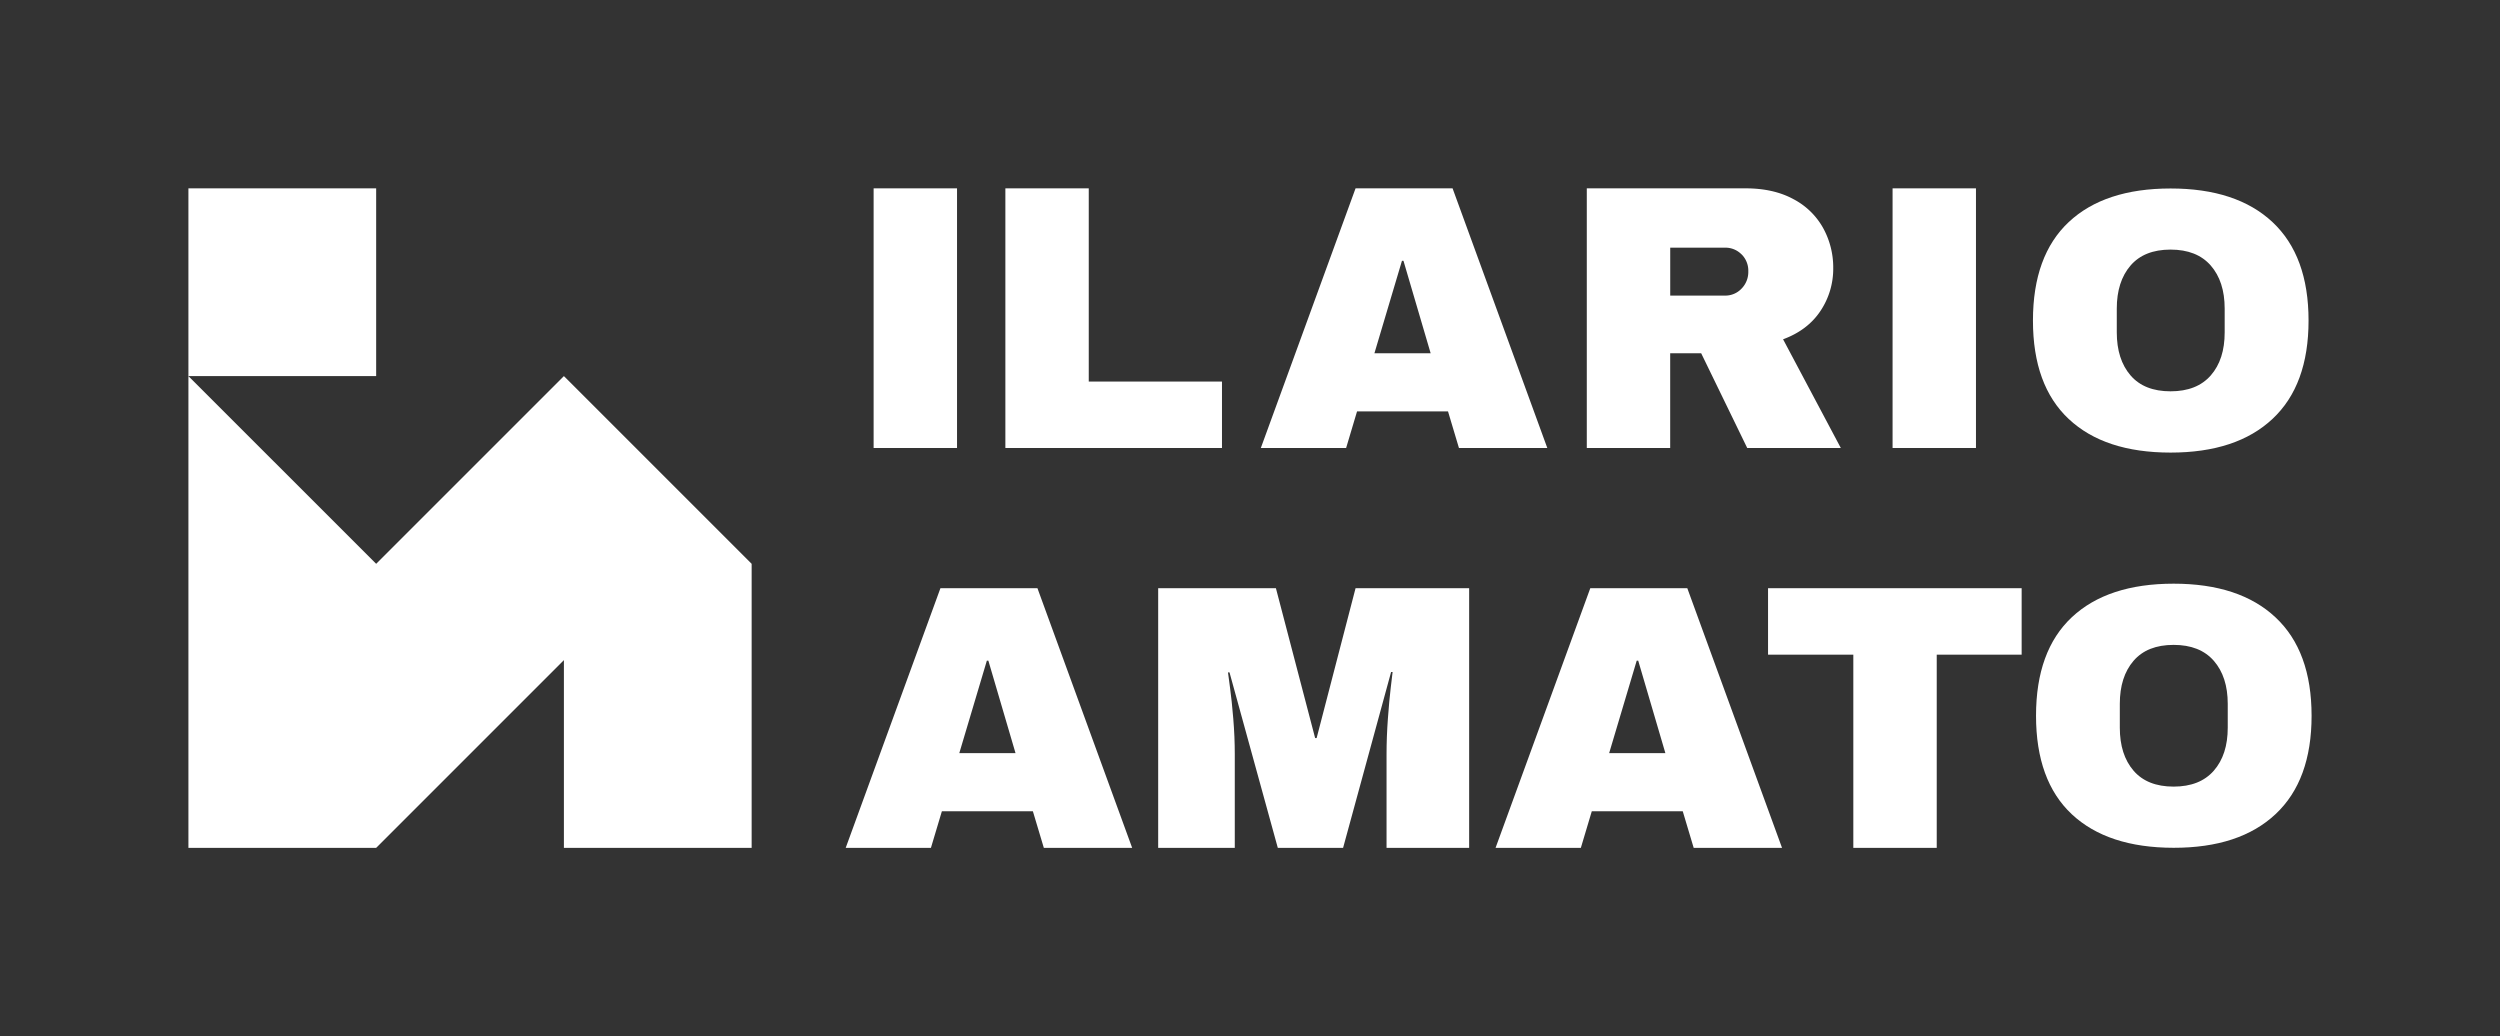
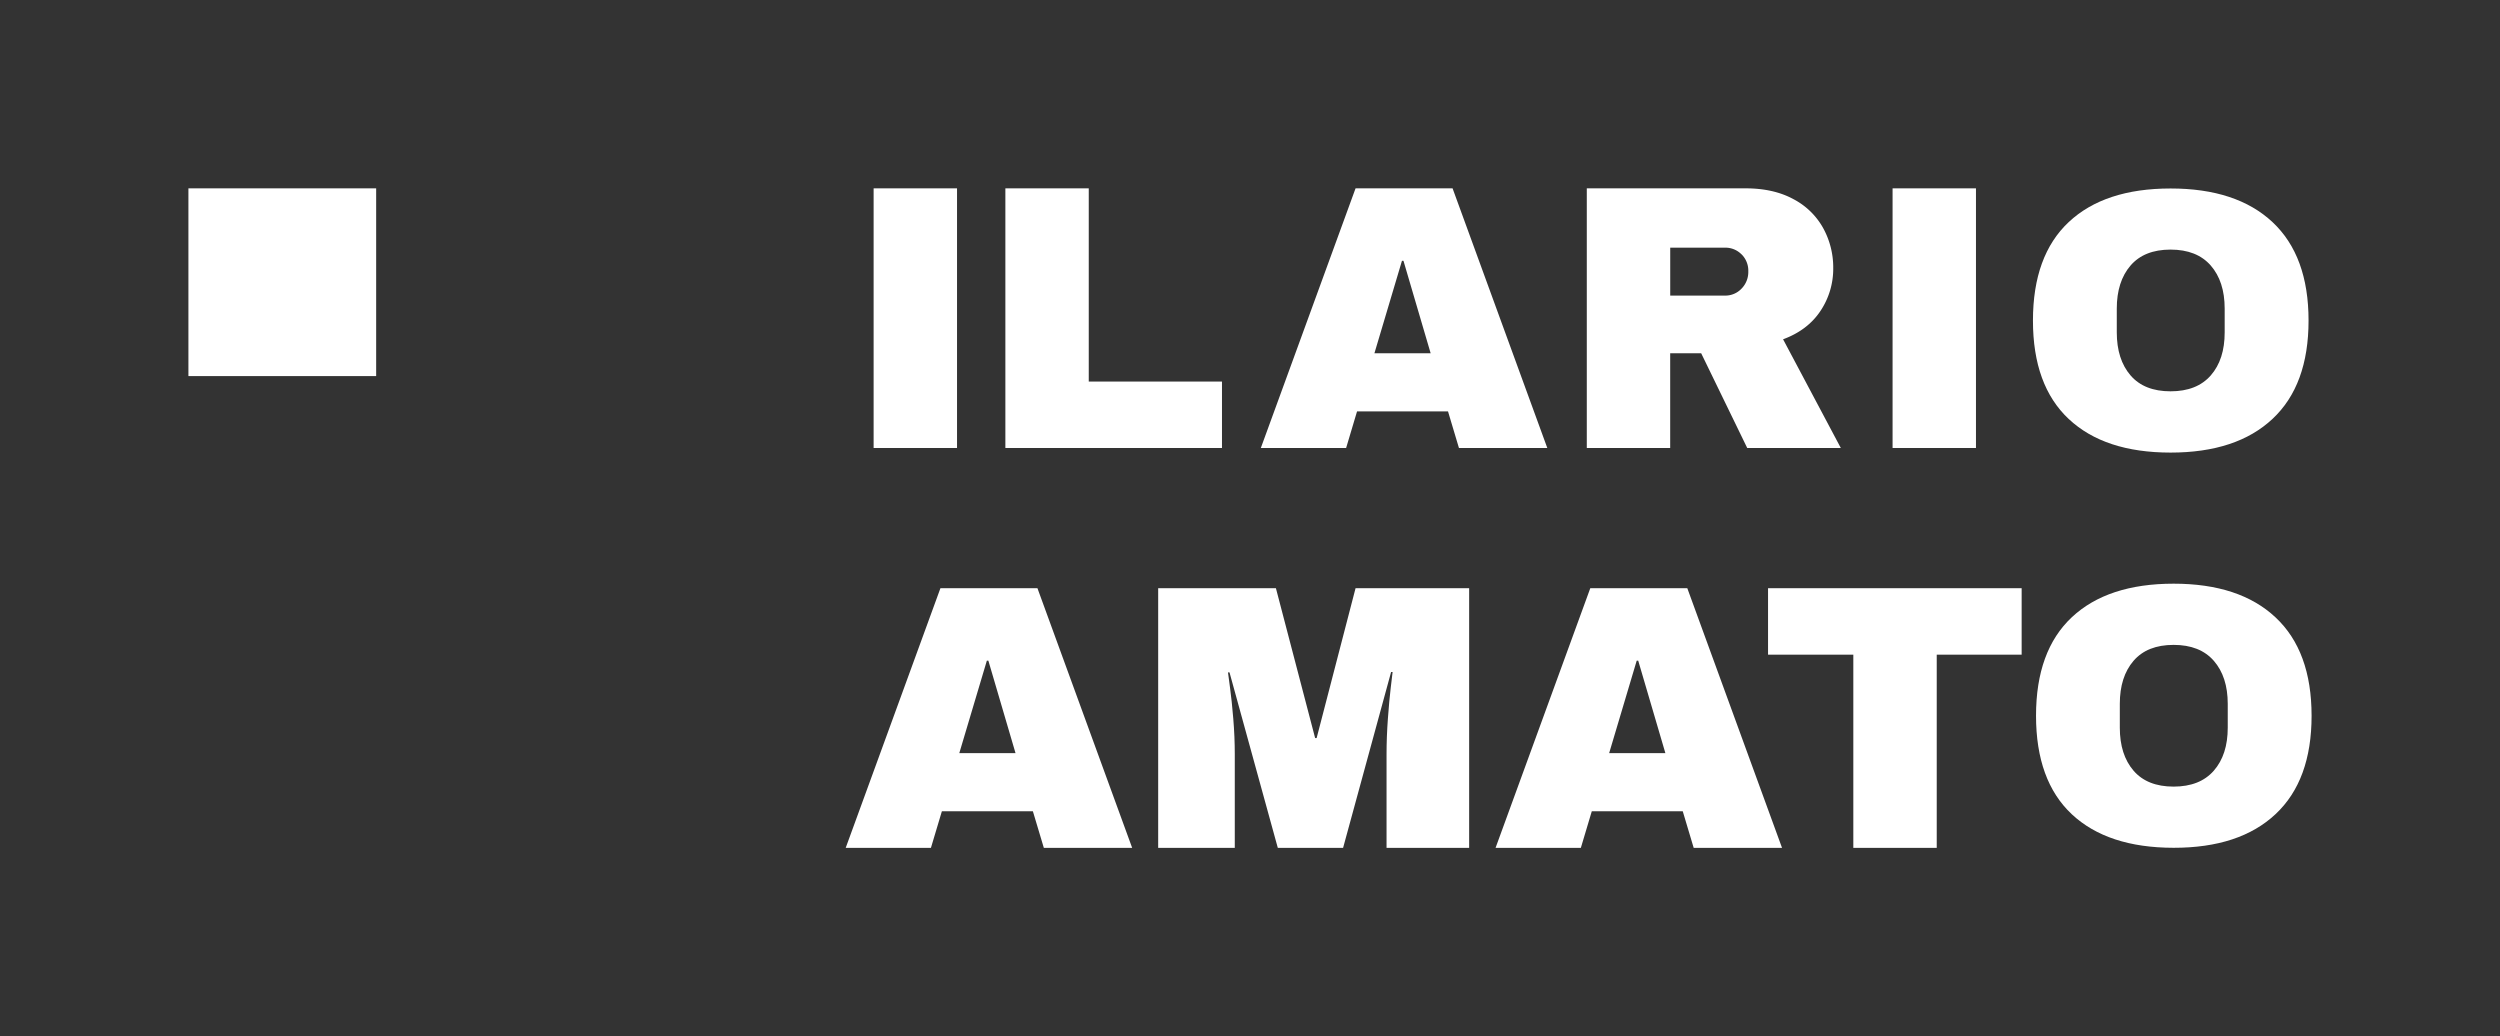
<svg xmlns="http://www.w3.org/2000/svg" id="Livello_1" data-name="Livello 1" viewBox="0 0 1855.33 769">
  <rect x="0" y="0" width="1855.33" height="769" fill="#333333" stroke="none" />
  <defs>
    <style>.cls-1{fill:#fff;}</style>
  </defs>
  <rect class="cls-1" x="139.83" y="139.78" width="139.33" height="139.33" />
-   <polygon class="cls-1" points="418.49 279.11 279.16 418.43 139.83 279.11 139.83 417.82 139.83 418.43 139.83 557.09 139.83 557.15 139.83 629.22 279.16 629.22 418.49 489.89 418.49 629.22 557.82 629.22 557.82 418.43 418.49 279.11" />
  <path class="cls-1" d="M648.34,332.47V139.78h61.9V332.47Z" />
  <path class="cls-1" d="M746.12,139.78H808V283.17h98.87v49.3H746.12Z" />
-   <path class="cls-1" d="M1082.73,332.47l-8.12-27.17h-67.5L999,332.47h-63.3L1006,139.78h72l70.3,192.69ZM1020,262.17h41.73l-20.17-68.62h-1.12Z" />
+   <path class="cls-1" d="M1082.73,332.47l-8.12-27.17h-67.5L999,332.47h-63.3L1006,139.78h72l70.3,192.69ZM1020,262.17h41.73l-20.17-68.62h-1.12" />
  <path class="cls-1" d="M1351,230.8q-9.52,14.28-27.72,21l42.85,80.67h-69.46l-34.17-70.3h-23v70.3h-61.89V139.78h117.91q20.72,0,35.43,8a53.63,53.63,0,0,1,22.12,21.56,60.64,60.64,0,0,1,7.43,29.55A56.29,56.29,0,0,1,1351,230.8Zm-58.53-42a16.77,16.77,0,0,0-12.33-5h-40.61v35.57h40.61a16.53,16.53,0,0,0,12.33-5.19,17.56,17.56,0,0,0,5-12.74A17.1,17.1,0,0,0,1292.51,188.79Z" />
  <path class="cls-1" d="M1404.54,332.47V139.78h61.89V332.47Z" />
  <path class="cls-1" d="M1686.55,164.88q26.7,25.05,26.7,73t-26.7,72.95q-26.7,25.05-75.7,25.05t-75.56-24.92q-26.58-24.9-26.57-73.08t26.57-73.09q26.55-24.9,75.56-24.91T1686.55,164.88Zm-105.43,32.21q-10.18,11.83-10.19,31.93v17.62q0,20.08,10.19,31.93t29.73,11.84q19.55,0,29.87-11.84T1651,246.64V229q0-20.09-10.32-31.93t-29.87-11.84Q1591.3,185.25,1581.12,197.09Z" />
  <path class="cls-1" d="M774.66,629.22l-8.13-27.16H699l-8.13,27.16H627.62l70.3-192.69h72l70.29,192.69Zm-62.74-70.29h41.73l-20.16-68.62h-1.12Z" />
  <path class="cls-1" d="M1029,629.22V559.77q0-12.88,1-26.47t2.1-22.83q1.13-9.24,1.4-11.76h-1.12L996.75,629.22H948.3L912.45,499h-1.12q.28,2.52,1.54,11.62t2.38,22.69q1.13,13.59,1.12,26.47v69.45H859.52V436.53H946.9L976,547.72h1.12L1006,436.53h84.3V629.22Z" />
  <path class="cls-1" d="M1256.94,629.22l-8.12-27.16h-67.5l-8.12,27.16h-63.3l70.3-192.69h72l70.3,192.69Zm-62.74-70.29h41.73l-20.16-68.62h-1.12Z" />
  <path class="cls-1" d="M1437.31,485.83V629.22h-61.9V485.83h-63.29v-49.3h188.21v49.3Z" />
  <path class="cls-1" d="M1688.79,458.22q26.7,25,26.71,72.95t-26.71,73q-26.7,25.05-75.7,25t-75.56-24.91Q1511,579.35,1511,531.17t26.56-73.09q26.57-24.9,75.56-24.91T1688.79,458.22Zm-105.43,32.21q-10.18,11.83-10.18,31.93V540q0,20.1,10.18,31.93t29.73,11.84q19.54,0,29.87-11.84T1653.28,540V522.36q0-20.08-10.32-31.93t-29.87-11.84Q1593.55,478.59,1583.36,490.43Z" />
</svg>